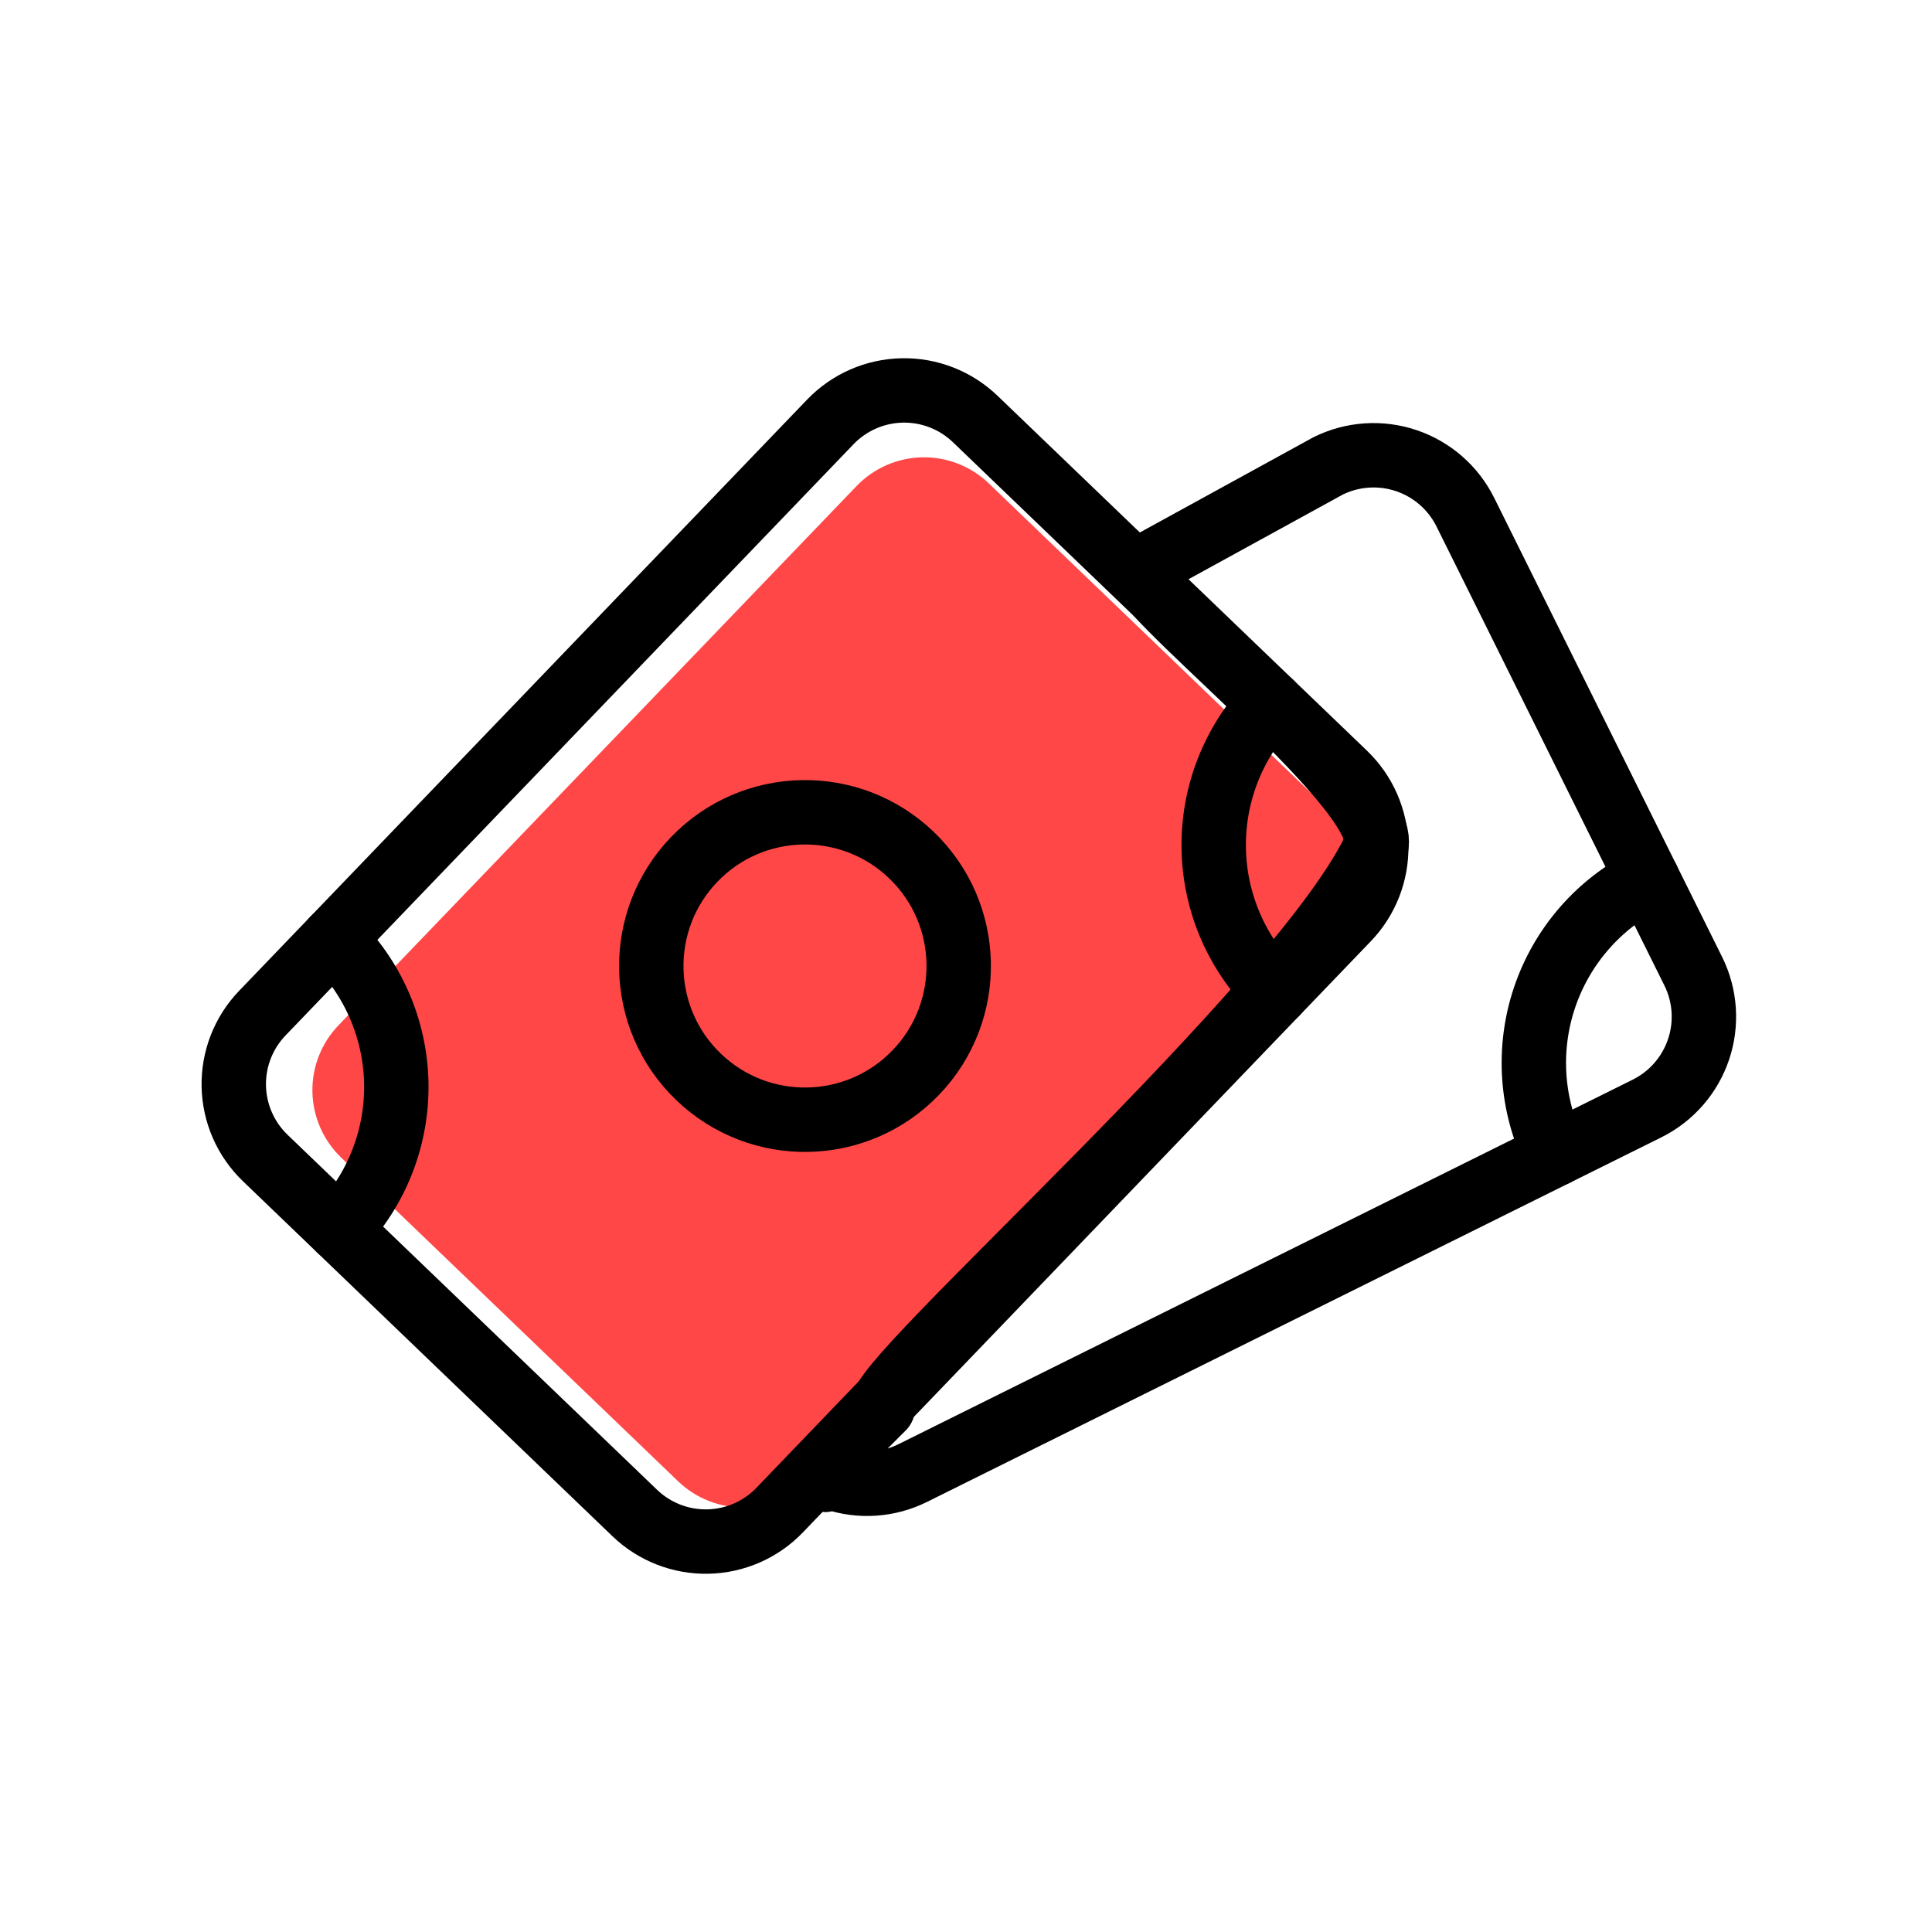
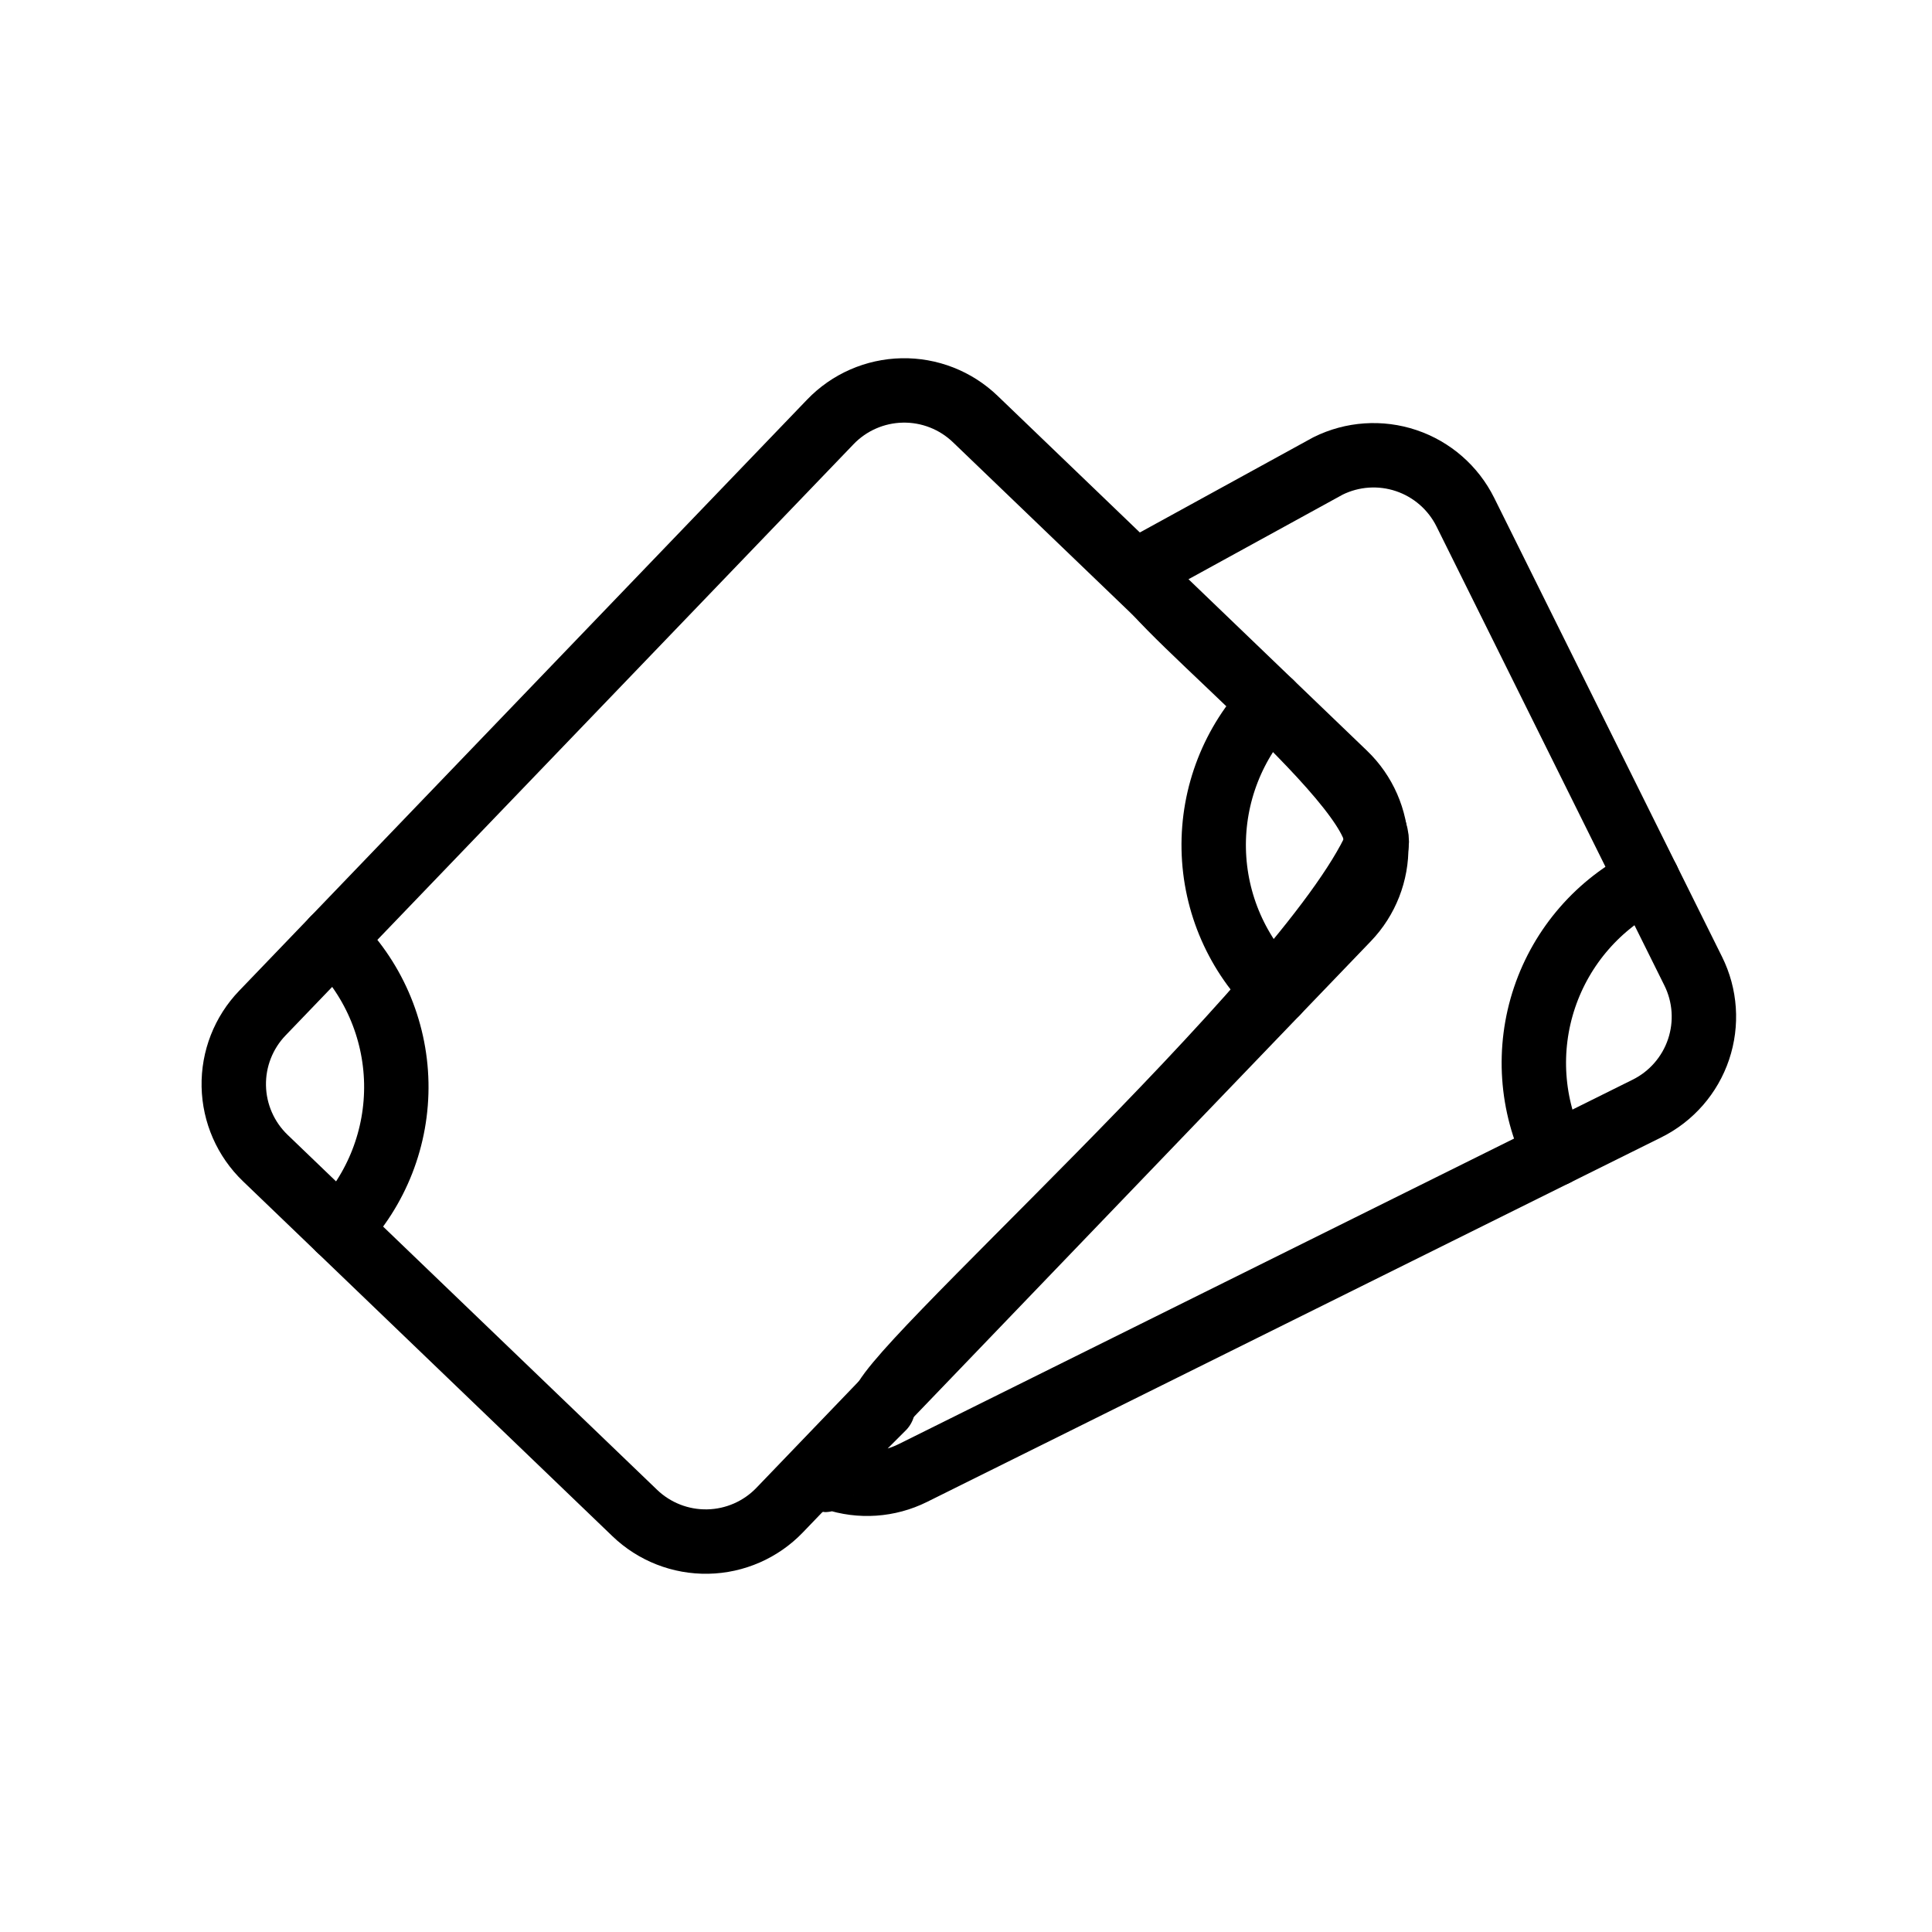
<svg xmlns="http://www.w3.org/2000/svg" width="120" height="120" viewBox="0 0 120 120" fill="none">
  <g clip-path="url(#clip0_291_168)">
    <g clip-path="url(#clip1_291_168)">
-       <path d="M21.187 71.895C20.077 70.829 19.436 69.364 19.405 67.824C19.374 66.285 19.956 64.796 21.023 63.685L53.205 30.187C54.272 29.077 55.737 28.436 57.276 28.405C58.816 28.374 60.305 28.956 61.416 30.023L82.352 50.137C83.462 51.204 84.103 52.668 84.134 54.208C84.165 55.748 83.583 57.236 82.516 58.347L50.334 91.845C49.267 92.956 47.802 93.597 46.263 93.628C44.723 93.659 43.234 93.076 42.124 92.01L21.187 71.895Z" fill="#FF4747" />
      <path d="M16.475 71.926C15.258 70.756 14.555 69.151 14.521 67.463C14.487 65.775 15.125 64.143 16.295 62.926L51.574 26.205C52.743 24.987 54.349 24.285 56.036 24.251C57.724 24.217 59.356 24.855 60.574 26.025L83.525 48.074C84.742 49.244 85.445 50.849 85.479 52.537C85.512 54.224 84.874 55.857 83.705 57.074L48.426 93.795C47.256 95.013 45.651 95.716 43.963 95.749C42.275 95.783 40.643 95.145 39.426 93.975L16.475 71.926Z" stroke="black" stroke-width="4" stroke-linecap="round" stroke-linejoin="round" />
-       <path d="M56.885 66.615C60.538 62.812 60.417 56.768 56.615 53.115C52.812 49.462 46.768 49.583 43.115 53.385C39.462 57.188 39.583 63.232 43.385 66.885C47.188 70.539 53.232 70.418 56.885 66.615Z" stroke="black" stroke-width="4" stroke-linecap="round" stroke-linejoin="round" />
      <path d="M21.066 76.336C23.405 73.901 24.681 70.637 24.614 67.261C24.546 63.886 23.14 60.675 20.706 58.336" stroke="black" stroke-width="4" stroke-linecap="round" stroke-linejoin="round" />
      <path d="M79.296 61.664C76.861 59.325 75.455 56.115 75.387 52.739C75.32 49.363 76.596 46.099 78.935 43.664" stroke="black" stroke-width="4" stroke-linecap="round" stroke-linejoin="round" />
    </g>
    <path d="M54.841 87.434C54.09 85.922 81.199 62.152 85.502 52.47C86.04 48.704 69.466 36.007 70.978 35.256L82.484 28.942C83.996 28.191 85.744 28.072 87.344 28.61C88.945 29.149 90.265 30.301 91.016 31.813L105.169 60.319C105.92 61.831 106.039 63.579 105.501 65.179C104.963 66.779 103.811 68.1 102.299 68.851L56.689 91.496C55.177 92.247 53.429 92.366 51.829 91.828C50.229 91.289 51.827 92.711 51.076 91.199L54.841 87.434Z" stroke="black" stroke-width="4" stroke-linecap="round" stroke-linejoin="round" />
    <path d="M96.598 71.682C95.096 68.658 94.858 65.161 95.934 61.961C97.011 58.761 99.315 56.12 102.339 54.618" stroke="black" stroke-width="4" stroke-linecap="round" stroke-linejoin="round" />
  </g>
  <defs>
    <clipPath id="clip0_291_168">
      <rect width="120" height="120" fill="white" />
    </clipPath>
    <clipPath id="clip1_291_168">
      <rect width="76.383" height="76.383" fill="white" transform="translate(-4 61.082) rotate(-46.147)" />
    </clipPath>
  </defs>
</svg>